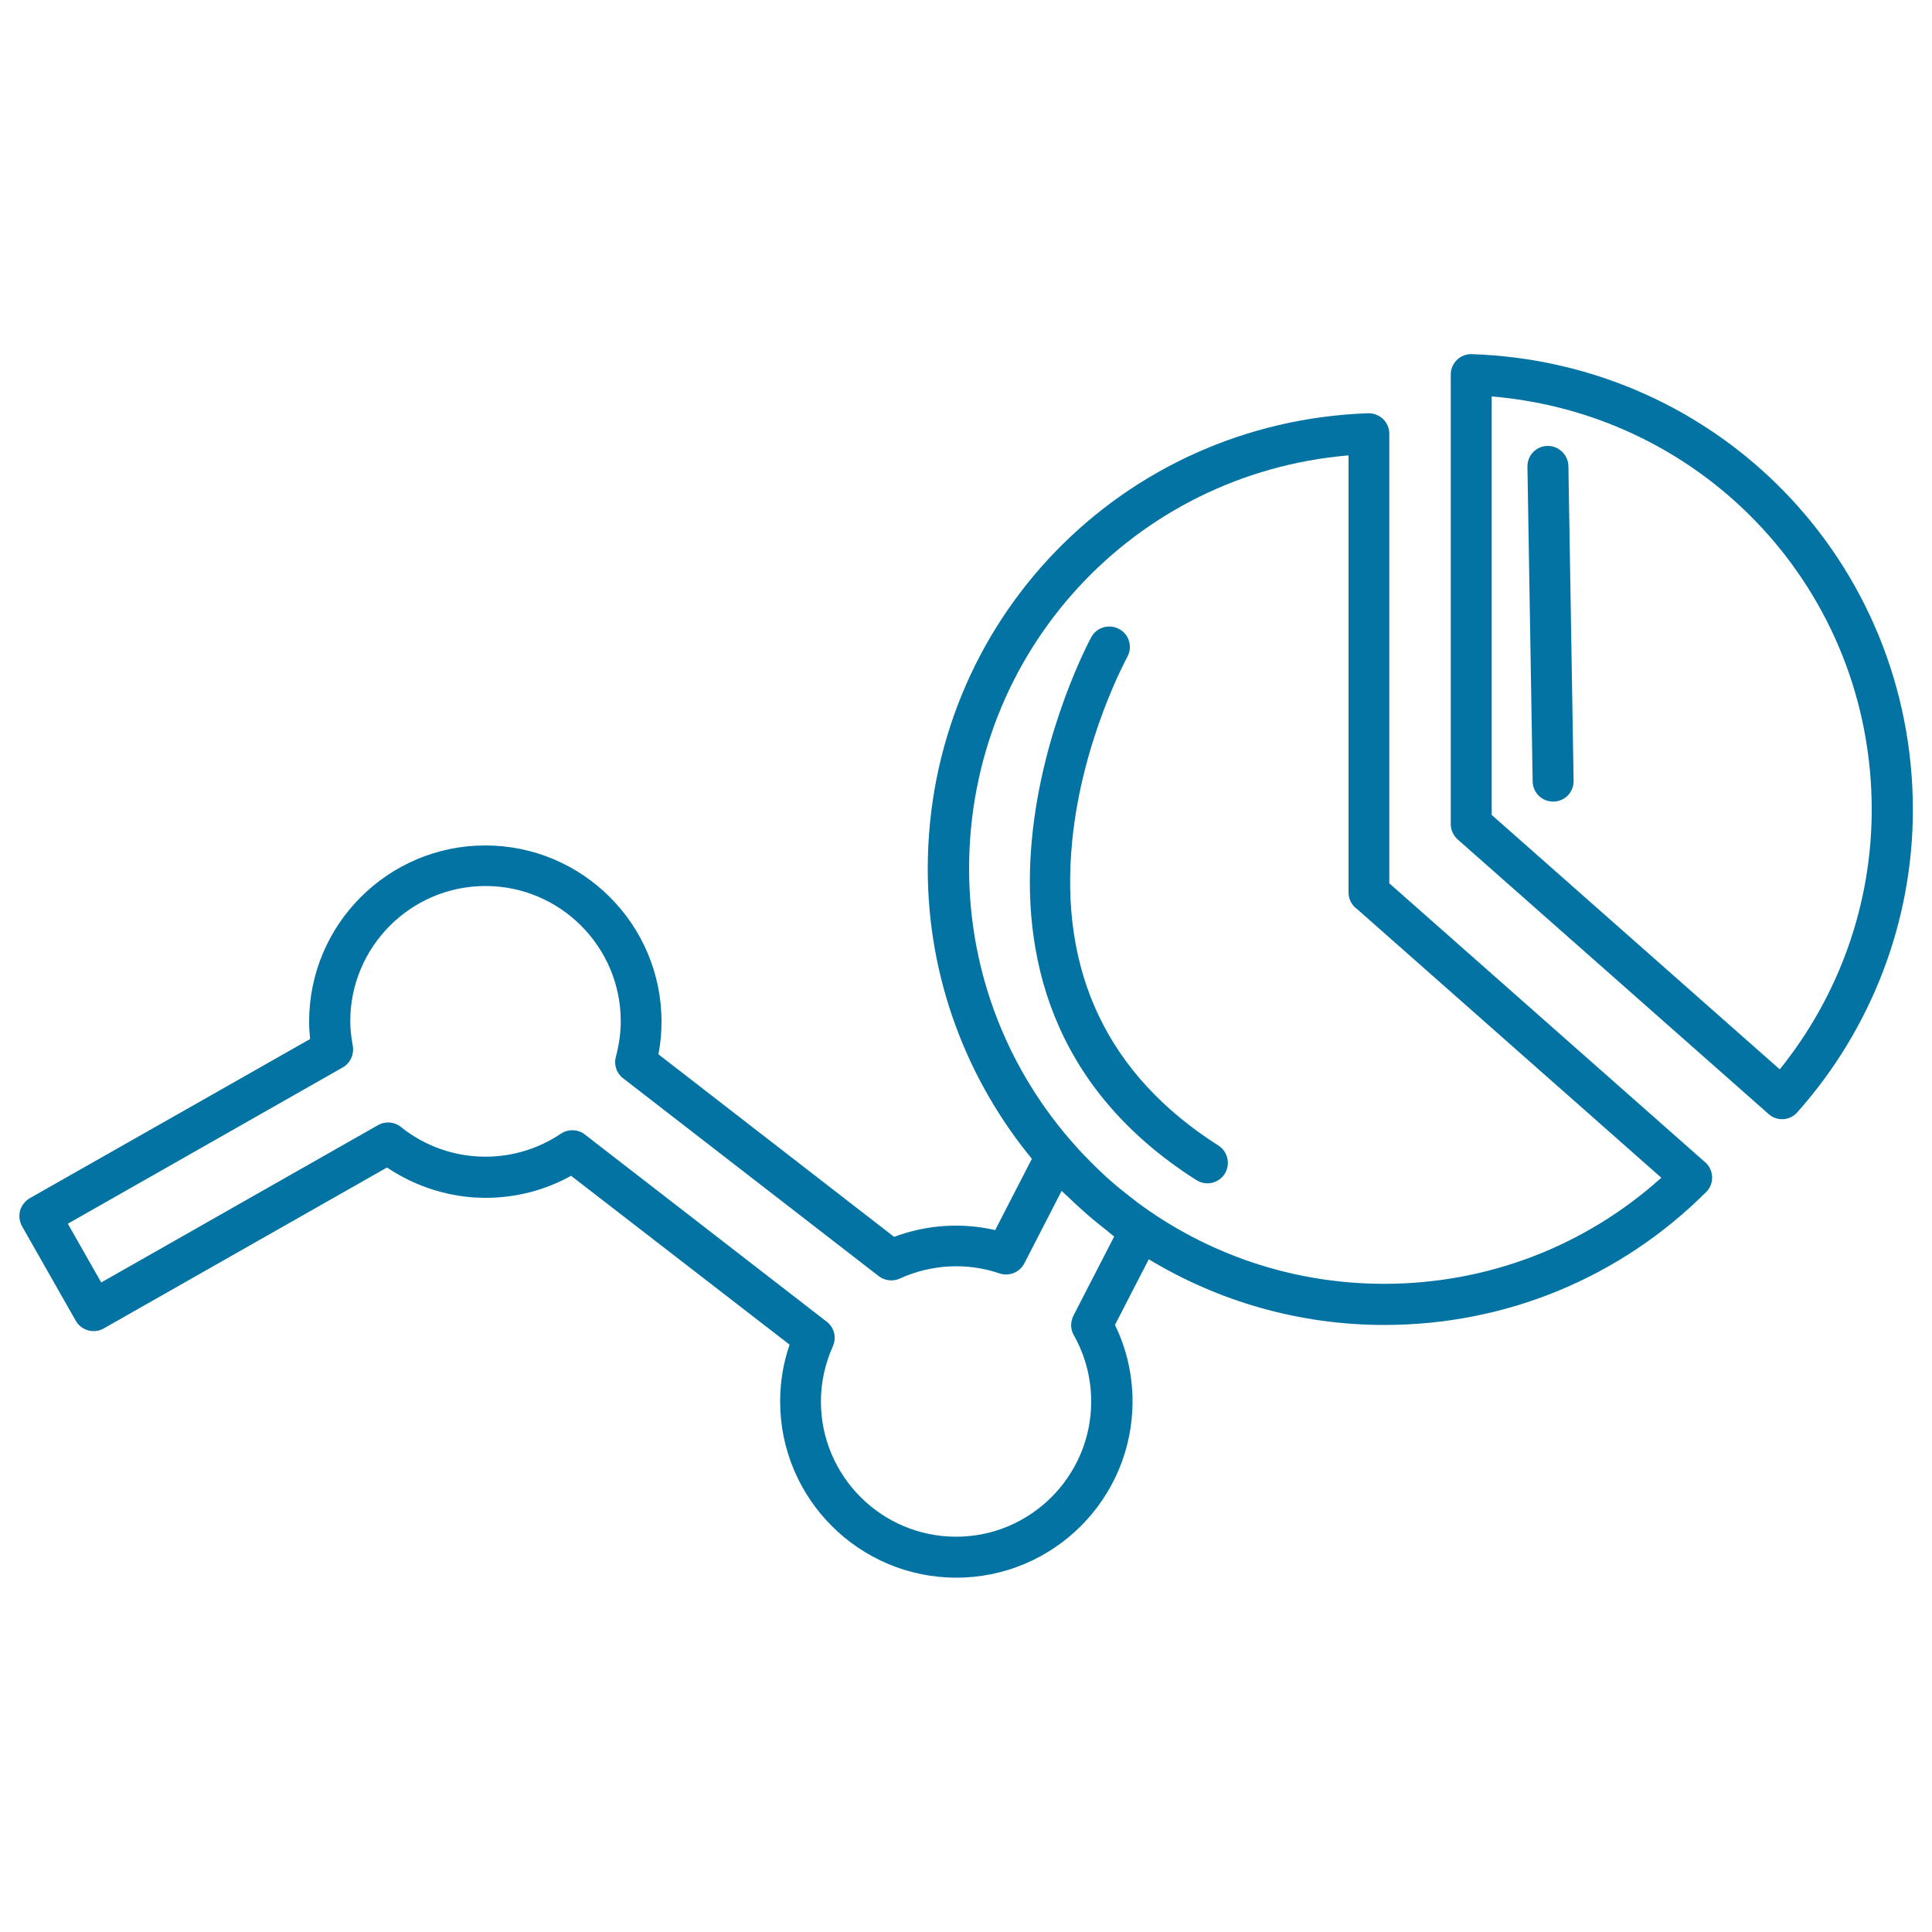
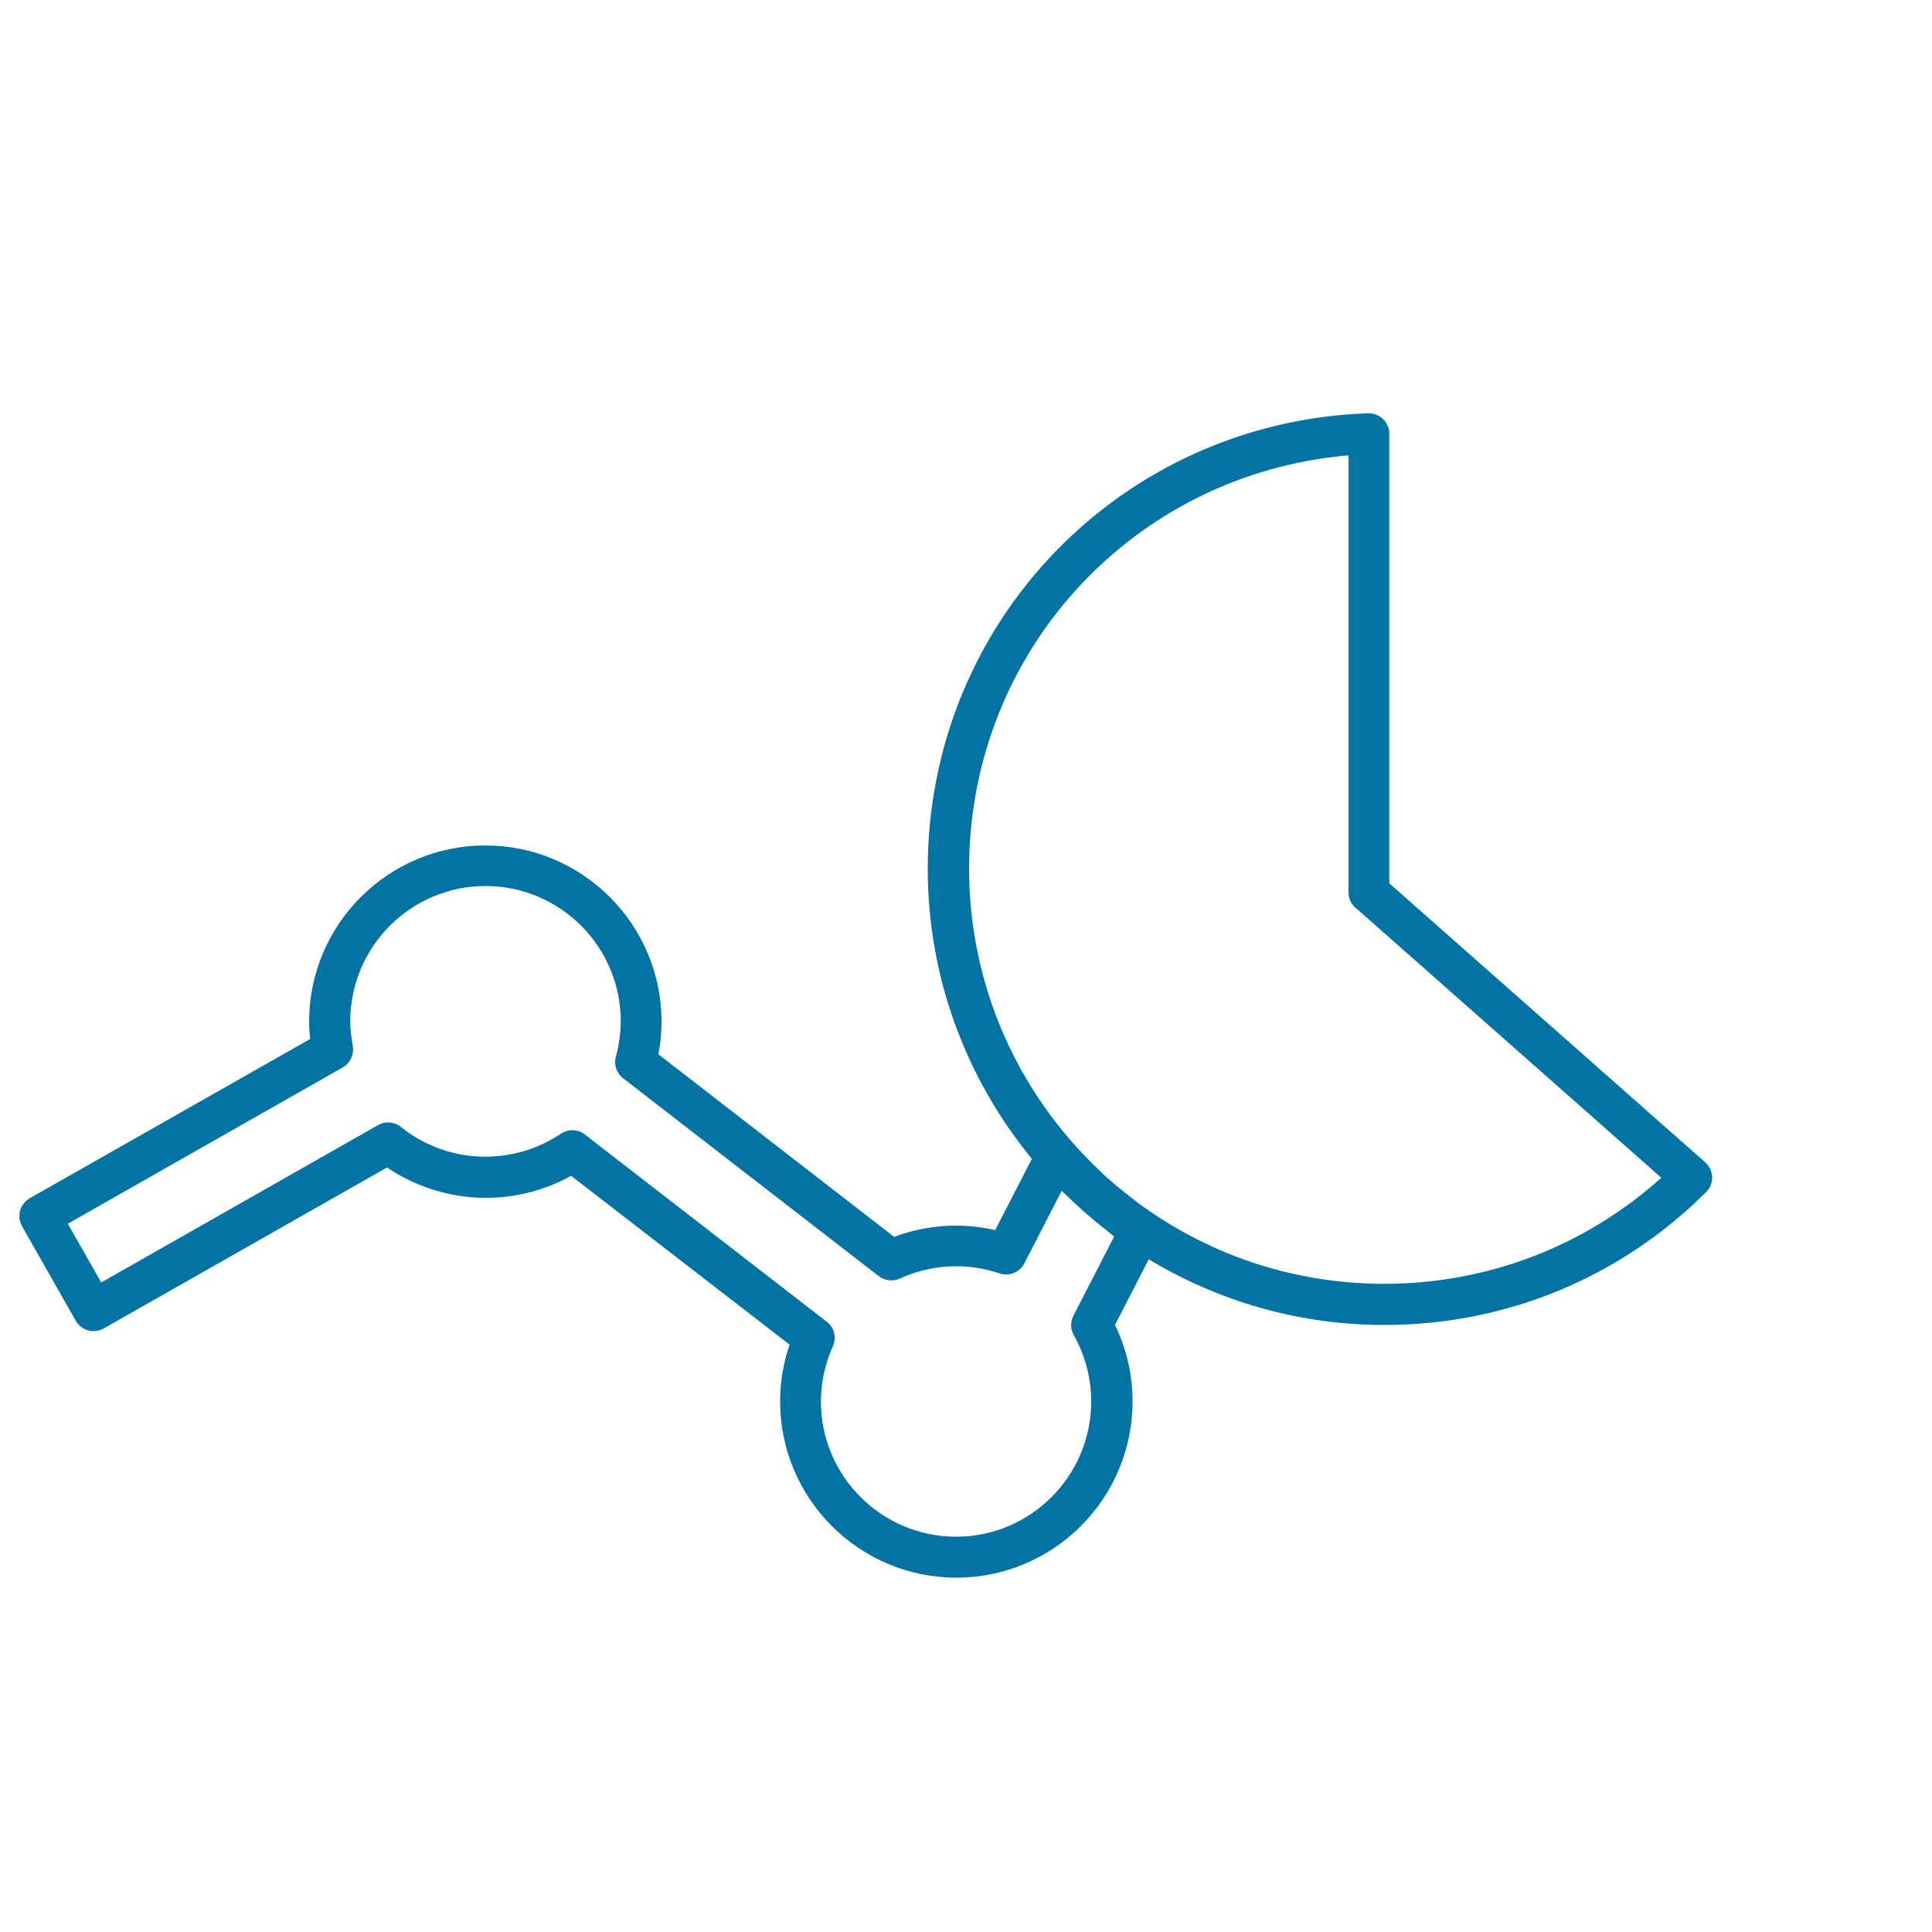
<svg xmlns="http://www.w3.org/2000/svg" viewBox="0 0 1000 1000" style="fill:#0273a2">
  <title>Abstract Shape Outline SVG icon</title>
  <g>
    <g>
-       <path d="M761.8,183.3c-2.9-0.1-5.7,1-7.7,3c-2.1,2-3.2,4.8-3.2,7.6v232.6c0,3,1.3,5.9,3.6,8l160.9,142.1c2,1.8,4.5,2.7,7,2.7c2.9,0,5.8-1.2,7.9-3.6c38.5-43.3,59.8-98.9,59.8-156.6C990,291.2,889.8,187.6,761.8,183.3z M921.2,553.5L772.1,421.8V205.2c111.1,9.3,196.7,101.2,196.7,213.9C968.8,468.1,951.9,515.4,921.2,553.5z" />
      <path d="M719.1,457.2V224.5c0-2.9-1.2-5.6-3.2-7.6c-2.1-2-5-3.1-7.8-3c-127.8,4.5-227.9,108-227.9,235.8c0,56.9,20.3,109.2,53.9,150.1l-19,36.9c-17.2-4-35.6-2.8-52.3,3.5l-122-94.5c1.1-5.6,1.6-11.3,1.6-16.9c0-50.3-40.9-91.2-91.2-91.2c-50.3,0-91.2,40.9-91.2,91.2c0,3,0.2,5.9,0.5,9L15.4,620.2c-2.4,1.4-4.2,3.7-5,6.4c-0.7,2.7-0.4,5.6,1,8.1l27.8,48.9c2.9,5.1,9.4,6.9,14.5,4l146.6-83.3c15,10.1,32.9,15.7,51,15.7c15.6,0,30.8-3.9,44.3-11.4L408.7,696c-3.3,9.5-4.9,19.4-4.9,29.4c0,50.3,40.9,91.2,91.2,91.2c50.3,0,91.2-40.9,91.2-91.2c0-13.8-3.1-27.4-9.1-39.6l17.5-34c35.6,21.5,77.3,34,121.9,34c62.9,0,122.1-24.4,166.6-68.8c2.1-2.1,3.2-4.9,3.1-7.8c-0.1-2.9-1.4-5.7-3.6-7.6L719.1,457.2z M576.7,640l-21.1,41c-1.6,3.2-1.6,7,0.2,10.1c5.9,10.4,9,22.3,9,34.3c0,38.6-31.4,70-69.9,70c-38.6,0-70-31.4-70-70c0-9.8,2.1-19.4,6.2-28.6c2-4.5,0.7-9.7-3.2-12.7l-125.2-96.9c-1.9-1.5-4.2-2.2-6.5-2.2c-2.1,0-4.1,0.6-5.9,1.8c-11.6,7.8-25.1,11.9-39.1,11.9c-15.8,0-31.3-5.4-43.7-15.4c-3.4-2.7-8.1-3.1-11.9-0.9L52.4,663.8l-17.3-30.4l142.3-80.9c3.9-2.2,6-6.8,5.2-11.2c-0.8-4.5-1.3-8.6-1.3-12.7c0-38.6,31.4-70,70-70c38.6,0,70,31.4,70,70c0,6.1-0.9,12.2-2.5,18.3c-1.2,4.2,0.3,8.6,3.7,11.2l132.3,102.4c3.1,2.4,7.3,2.9,10.9,1.3c16.4-7.5,34.9-8.4,51.6-2.7c5,1.7,10.5-0.5,12.9-5.2l19.3-37.5c0.9,0.9,1.9,1.7,2.8,2.6c2.5,2.4,4.9,4.7,7.5,7c1.8,1.6,3.6,3.2,5.5,4.8c2.4,2,4.8,3.9,7.2,5.8C574,637.8,575.3,639,576.7,640z M716.4,664.5c-48,0-92.4-15.8-128.2-42.5c-0.1-0.1-0.2-0.2-0.3-0.3c-2.3-1.7-4.5-3.5-6.8-5.3c-0.9-0.7-1.8-1.5-2.7-2.2c-2-1.7-4-3.4-5.9-5.1c-1.3-1.2-2.5-2.4-3.8-3.6c-2.5-2.4-4.9-4.8-7.3-7.3c-1.7-1.7-3.3-3.5-4.9-5.3c-34.1-38-54.9-88.3-54.9-143.3c0-112.5,85.4-204.5,196.4-213.9v226.3c0,3.5,1.8,6.7,4.5,8.6l157.4,139C820.4,645.1,769.9,664.5,716.4,664.5z" />
-       <path d="M630.6,592.9c-57-36.3-82.5-89.4-75.6-157.9c5.2-52.4,28.3-94.6,28.5-95c2.8-5.1,1-11.6-4.2-14.4c-5.1-2.8-11.6-1-14.4,4.1c-1,1.8-99.2,183.4,54.3,281.1c1.8,1.1,3.7,1.7,5.7,1.7c3.5,0,6.9-1.7,9-4.9C637,602.6,635.6,596.1,630.6,592.9z" />
-       <path d="M801,230.8c-5.9,0.1-10.5,4.9-10.4,10.8l2.7,162.9c0.1,5.8,4.8,10.4,10.6,10.4c0.1,0,0.1,0,0.2,0c5.9-0.1,10.5-4.9,10.4-10.8l-2.7-162.9C811.7,235.4,806.7,230.7,801,230.8z" />
    </g>
  </g>
</svg>